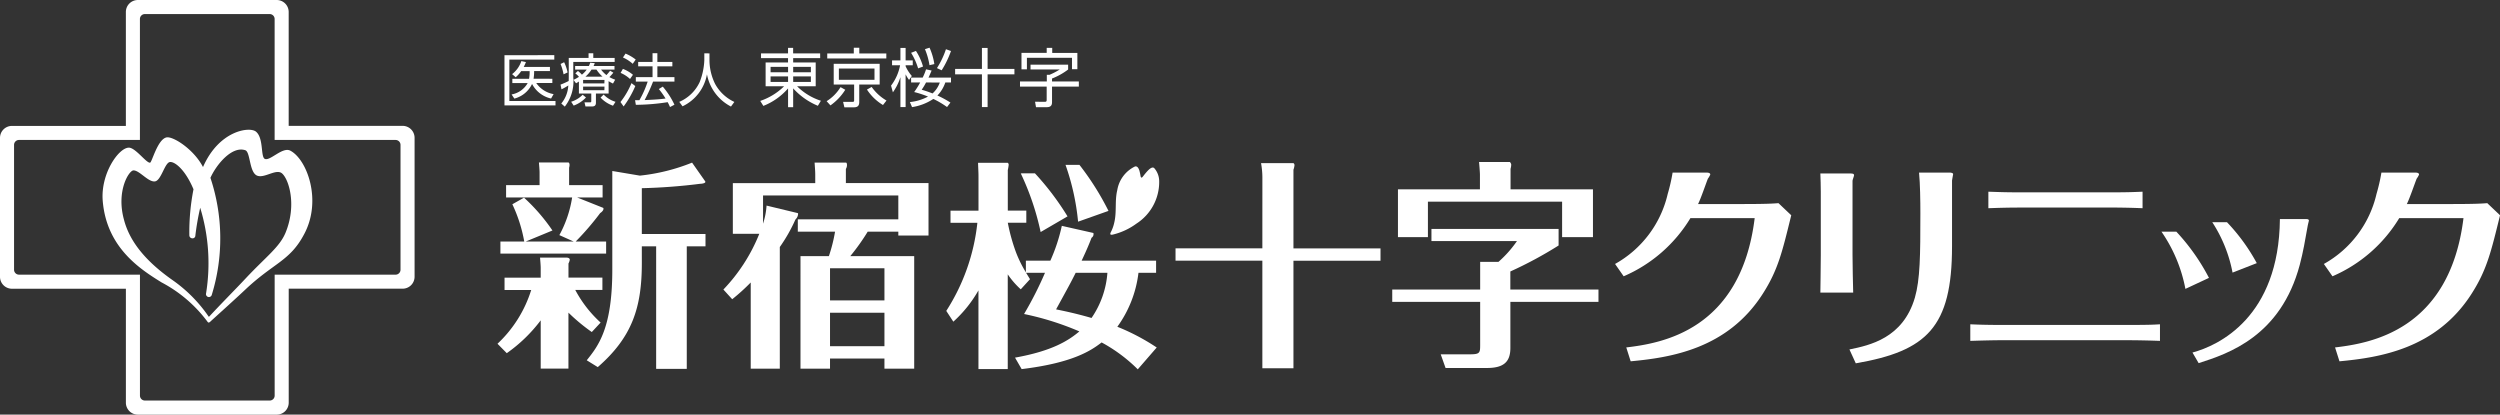
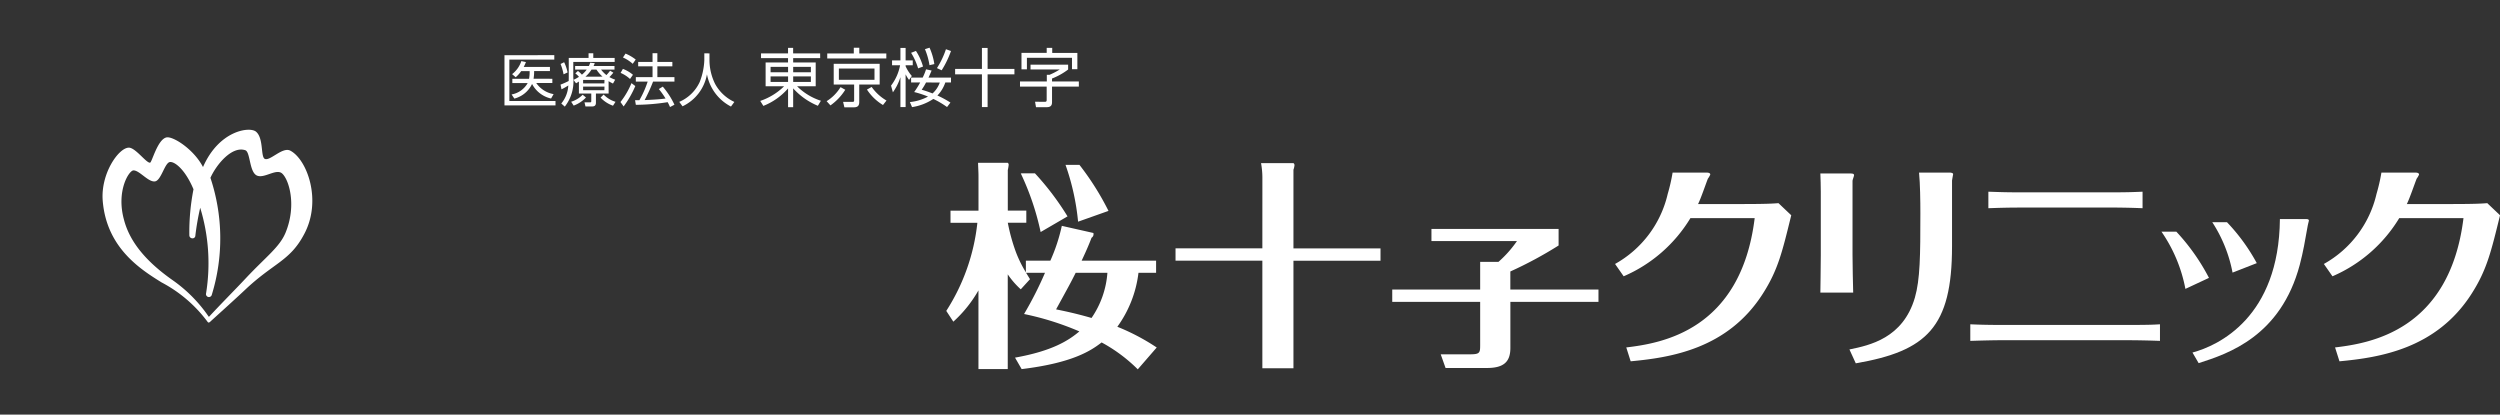
<svg xmlns="http://www.w3.org/2000/svg" width="241.208" height="40">
  <rect width="100%" height="100%" fill="#333333" stroke="none" />
  <g data-name="グループ 5564" fill="#fff">
-     <path data-name="パス 1956" d="M13.5 13.503V1.833a.476.476 0 0 1 .476-.476h12.045a.475.475 0 0 1 .476.476v11.671h11.67a.476.476 0 0 1 .476.477v12.043a.476.476 0 0 1-.476.476H26.5v11.668a.476.476 0 0 1-.476.477H13.979a.477.477 0 0 1-.476-.477V26.499H1.832a.476.476 0 0 1-.476-.476V13.98a.476.476 0 0 1 .476-.477ZM1.154 12.148A1.155 1.155 0 0 0 0 13.303v13.4a1.154 1.154 0 0 0 1.154 1.155h10.992v10.994a1.155 1.155 0 0 0 1.156 1.154H26.7a1.155 1.155 0 0 0 1.156-1.154V27.853h10.988A1.153 1.153 0 0 0 40 26.698v-13.4a1.154 1.154 0 0 0-1.155-1.155H27.853V1.156A1.155 1.155 0 0 0 26.697.001H13.3a1.155 1.155 0 0 0-1.156 1.155v10.992Z" />
    <path data-name="パス 1957" d="M20.291 31.032c.47-.433 2.381-2.15 3.337-3.053 2.774-2.629 4.331-2.774 5.7-5.352 1.776-3.269.294-7.262-1.327-8.095-.747-.38-1.942 1.024-2.446.8-.429-.189-.094-2.018-.868-2.637-.623-.5-3.565-.1-5.1 3.424-.878-1.71-2.9-3-3.528-2.86-.866.195-1.4 2.422-1.583 2.438-.356.047-1.405-1.451-2.043-1.451-.98 0-2.745 2.512-2.52 5.155.38 4.521 3.657 6.593 5.675 7.846a13.158 13.158 0 0 1 4.422 3.78c.07.106.135.14.279.01m-.172-.512a13.8 13.8 0 0 0-3.418-3.463c-2.658-1.855-4.21-3.783-4.747-5.9-.746-2.75.491-4.722.929-4.722.589 0 1.439 1.167 2.081 1.06.6-.1.933-1.82 1.439-1.868.456-.044 1.453.7 2.268 2.63a21.427 21.427 0 0 0-.4 4.444.292.292 0 0 0 .286.289.269.269 0 0 0 .295-.276 24.957 24.957 0 0 1 .466-2.674 18.283 18.283 0 0 1 .567 8.256.289.289 0 0 0 .274.361.293.293 0 0 0 .281-.231 18.475 18.475 0 0 0-.135-11.273c.576-1.288 2.079-3.1 3.364-2.663.495.166.376 2.089 1.113 2.438.695.331 1.853-.692 2.427-.206.653.553 1.447 3.032.347 5.716-.576 1.4-1.858 2.292-3.876 4.444-1 1.069-2.232 2.3-3.48 3.642-.036.04-.061.037-.084 0" />
    <path data-name="パス 1958" d="M53.481 5.322v.426h-4.337v4h4.453v.422h-4.924V5.324ZM53.292 7.6v.41h-1.553a2.573 2.573 0 0 0 1.674 1.071l-.243.426a2.744 2.744 0 0 1-1.835-1.408 2.61 2.61 0 0 1-1.709 1.414l-.266-.4a2.233 2.233 0 0 0 1.553-1.1h-1.481v-.41h1.614a3.839 3.839 0 0 0 .056-.743h-.813a3.23 3.23 0 0 1-.532.593l-.349-.3a2.624 2.624 0 0 0 .892-1.258l.444.094a4.755 4.755 0 0 1-.211.466h2.526v.4h-1.525a4.166 4.166 0 0 1-.055.743Z" />
    <path data-name="パス 1959" d="M54.875 5.587h1.912v-.449h.455v.449h2.063v.387h-3.992v1.508a3.957 3.957 0 0 1-.82 2.806l-.339-.3a2.954 2.954 0 0 0 .677-1.741 5.639 5.639 0 0 1-.655.371l-.095-.454a7.622 7.622 0 0 0 .788-.349c0-.089.006-.194.006-.349Zm-.5 1.585a5.288 5.288 0 0 0-.289-1l.344-.169a4 4 0 0 1 .332.987Zm.732 2.645a2.6 2.6 0 0 0 1.109-.677l.321.267a3.132 3.132 0 0 1-1.187.782Zm3.616-.793h-1.226v.893c0 .344-.238.356-.409.356h-.6l-.094-.4h.526c.11 0 .128-.022.128-.133v-.717h-1.193V7.869c-.116.072-.156.1-.277.167l-.244-.332a3.854 3.854 0 0 0 .526-.293 2.433 2.433 0 0 0-.354-.333l.255-.234a2.938 2.938 0 0 1 .383.361 2.617 2.617 0 0 0 .464-.488h-1.117v-.349h1.329a2.9 2.9 0 0 0 .127-.322l.44.05a3.525 3.525 0 0 1-.117.272h2.019v.349h-1.294a2.811 2.811 0 0 0 .517.527 5.314 5.314 0 0 0 .354-.421l.311.188c-.172.222-.366.411-.377.428a3.141 3.141 0 0 0 .554.249l-.211.373a4.238 4.238 0 0 1-.425-.228Zm-.4-1.309h-2.062v.334h2.052Zm0 .639h-2.062v.349h2.052Zm-.189-.96a3.272 3.272 0 0 1-.583-.677h-.481a3.121 3.121 0 0 1-.581.677Zm.107 1.729a2.639 2.639 0 0 0 1.147.7l-.244.377a3.058 3.058 0 0 1-1.2-.782Z" />
    <path data-name="パス 1960" d="M59.866 9.844a7.728 7.728 0 0 0 1.06-1.824l.37.282a9.613 9.613 0 0 1-1.126 1.969Zm.92-2.223a3.073 3.073 0 0 0-.909-.588l.222-.388a3.334 3.334 0 0 1 .97.571Zm.261-1.464a3.572 3.572 0 0 0-.943-.61l.249-.377a4.273 4.273 0 0 1 .983.576Zm2.9 2.2a7.709 7.709 0 0 1 1.126 1.746l-.428.226a4.43 4.43 0 0 0-.227-.471 20.583 20.583 0 0 1-3.071.255l-.073-.443h.416a9.57 9.57 0 0 0 .8-1.8h-1.143v-.427h1.613V6.401h-1.387v-.427h1.386v-.842h.466v.842h1.446v.427h-1.445v1.042h1.647v.427h-2.062a15.634 15.634 0 0 1-.816 1.786c.531-.022 1.4-.061 2.019-.15a7.364 7.364 0 0 0-.649-.914Z" />
    <path data-name="パス 1961" d="M68.452 5.15v.67a5.237 5.237 0 0 0 .545 2.279 4.058 4.058 0 0 0 1.857 1.736l-.327.445a4.419 4.419 0 0 1-2.317-3.111 4.225 4.225 0 0 1-2.357 3.088l-.316-.428a3.83 3.83 0 0 0 1.973-1.918 6.414 6.414 0 0 0 .445-2.1v-.665Z" />
    <path data-name="パス 1962" d="M95.287 4.625v2.024h2.588v.524h-2.588v3.157h-.547V7.173h-2.587v-.524h2.587V4.625Z" />
    <path data-name="パス 1963" d="M79.134 5.61h-2.606v.419h2.174v2.292h-1.8a5.774 5.774 0 0 0 2.3 1.4l-.291.486a6.651 6.651 0 0 1-2.384-1.681v1.814h-.492V8.53a6.154 6.154 0 0 1-2.384 1.688l-.3-.481a6.044 6.044 0 0 0 2.305-1.416h-1.787V6.029h2.163V5.61h-2.606v-.461h2.606v-.53h.492v.53h2.606Zm-4.786 1.362h1.688v-.518h-1.688Zm0 .931h1.688v-.53h-1.688Zm3.888-1.449h-1.707v.518h1.707Zm0 .919h-1.707v.53h1.707Z" />
    <path data-name="パス 1964" d="M79.755 9.763a4.167 4.167 0 0 0 1.343-1.355l.456.253a5.259 5.259 0 0 1-1.429 1.508Zm5.76-4.121h-5.7v-.486h2.562v-.55h.531v.55h2.608Zm-.641 2.514h-1.971v1.675c0 .308-.092.524-.519.524h-.916l-.124-.529.856.006c.179 0 .21-.018.21-.186v-1.49h-1.971v-2h4.434Zm-.5-1.546h-3.437v1.089h3.437Zm-.272 1.779a4.5 4.5 0 0 0 1.43 1.311l-.339.432a4.779 4.779 0 0 1-1.547-1.491Z" />
    <path data-name="パス 1965" d="M87.708 7.711a3.249 3.249 0 0 1-.332-.542v3.159h-.5v-2.88a5.227 5.227 0 0 1-.727 1.46l-.178-.647a4.648 4.648 0 0 0 .873-1.965h-.776v-.468h.808v-1.2h.5v1.2h.689v.468h-.689v.093a3.828 3.828 0 0 0 .6.943Zm4.047-.222v.468h-.548a3.307 3.307 0 0 1-.763 1.257 9.357 9.357 0 0 1 1.257.684l-.327.43a8.492 8.492 0 0 0-1.324-.783 5.065 5.065 0 0 1-2.052.79l-.21-.487a4.635 4.635 0 0 0 1.75-.53 9.359 9.359 0 0 0-1.336-.437 7.794 7.794 0 0 0 .579-.924h-.875v-.468h1.116a5.671 5.671 0 0 0 .327-.8l.536.116c-.105.247-.185.438-.3.684Zm-3.172-.893a6.2 6.2 0 0 0-.678-1.5l.468-.184a5.5 5.5 0 0 1 .684 1.509Zm.763 1.362a5.308 5.308 0 0 1-.419.7 10.692 10.692 0 0 1 1.047.357 2.548 2.548 0 0 0 .7-1.053Zm.334-1.67a6.557 6.557 0 0 0-.439-1.545l.444-.143a6.059 6.059 0 0 1 .464 1.583Zm.72.284a8.108 8.108 0 0 0 .868-1.823l.487.172a9.235 9.235 0 0 1-.9 1.861Z" />
    <path data-name="パス 1966" d="M103.056 6.24v.468a6.485 6.485 0 0 1-1.553.869v.283h2.587v.493h-2.587V9.84c0 .192-.02.5-.493.5h-1.053l-.092-.524.948.006c.142 0 .174-.061.174-.191V8.356h-2.574v-.493H101v-.647h.265a6.643 6.643 0 0 0 .979-.511h-2.815V6.24Zm-1.534-1.619v.486h2.426v1.571h-.519v-1.1H99.08v1.109h-.524V5.103h2.433v-.486Z" />
-     <path data-name="パス 1967" d="M111.841 17.442a1.919 1.919 0 0 0-.471-1.214.217.217 0 0 0-.217-.054c-.241.06-.552.435-.868.839-.1.141-.2.2-.244-.044a4.588 4.588 0 0 0-.11-.511c-.1-.307-.234-.433-.415-.4a3.091 3.091 0 0 0-1.719 2.29c-.255 1.052-.032 2.119-.3 3.175a3.675 3.675 0 0 1-.311.859c-.108.2-.091.32.2.248a6.322 6.322 0 0 0 2.256-1.051 4.781 4.781 0 0 0 2.2-4.135" />
    <path data-name="パス 1968" d="M105.463 22.471c.044 0 .044.064.044.128a.4.4 0 0 1-.191.341c-.193.511-.446 1.127-.956 2.211h7.184v1.167h-1.7a11.109 11.109 0 0 1-2.04 5.209 20.808 20.808 0 0 1 3.8 2l-1.828 2.107a15.121 15.121 0 0 0-3.488-2.594c-1.019.786-2.784 1.977-7.716 2.572l-.639-1.106c3.573-.638 5.146-1.636 6.208-2.53a27.5 27.5 0 0 0-5.336-1.679 34.927 34.927 0 0 0 2.02-3.977h-1.83c.087.128.108.171.383.617l-.891.978a7.965 7.965 0 0 1-1.256-1.446v9.14h-2.827v-7.59a12.245 12.245 0 0 1-2.423 3.018l-.681-1.04a19.536 19.536 0 0 0 3-8.5h-2.592v-1.169h2.7v-3.319c0-.382-.02-.616-.043-1.3h2.85c.064 0 .106.126.106.19a4.225 4.225 0 0 1-.085.512v3.911h1.786v1.169h-1.786a18.057 18.057 0 0 0 .765 2.785 11.646 11.646 0 0 0 .979 2v-1.125h2.361a16.858 16.858 0 0 0 1.106-3.36Zm-5.606-5.745a26.3 26.3 0 0 1 3.141 4.151l-2.594 1.511a25.529 25.529 0 0 0-1.918-5.661Zm3.929 9.593c-.489.978-.6 1.17-1.892 3.53.828.17 1.868.382 3.421.829a8.815 8.815 0 0 0 1.531-4.359Zm.365-10.41a26.457 26.457 0 0 1 2.8 4.439l-2.934 1.041a22.952 22.952 0 0 0-1.211-5.479Z" />
    <path data-name="パス 1969" d="M121.799 17.138a8.009 8.009 0 0 0-.129-1.4h3.126a.238.238 0 0 1 .1.212 1.667 1.667 0 0 1-.1.425v7.59h8.4v1.191h-8.4v10.375h-3V25.153h-8.377v-1.191h8.377Z" />
-     <path data-name="パス 1970" d="M137.77 19.457h12.947v3.423h2.977v-4.613h-7.951v-1.978a1.492 1.492 0 0 0 .064-.427.472.472 0 0 0-.128-.232h-2.977c.021.17.087 1.02.087 1.211v1.426h-7.91v4.613h2.891Z" />
    <path data-name="パス 1971" d="M145.722 27.937v-1.744a38.5 38.5 0 0 0 4.657-2.508V22.09h-12.268v1.17h8.249a10.914 10.914 0 0 1-1.784 2.006h-1.765v2.671h-8.483v1.19h8.483v4.1c0 .788 0 .958-.956.958h-2.85l.468 1.319h4c1.637 0 2.253-.617 2.253-1.934v-4.445h8.5v-1.19Z" />
    <path data-name="パス 1972" d="M164.653 16.653c.289 0 .36.092.36.191a1.968 1.968 0 0 1-.234.4c-.233.6-.667 1.889-.944 2.442h4.4c2.127 0 2.848-.043 3.358-.085l1.232 1.169c-.871 3.55-1.275 5.272-2.741 7.566-3.4 5.335-8.9 6.164-12.752 6.524l-.424-1.338c3.358-.4 11.053-1.615 12.389-12.476h-6.2a13.987 13.987 0 0 1-6.441 5.611l-.83-1.19a10.414 10.414 0 0 0 5.081-6.759 16.946 16.946 0 0 0 .471-2.058Z" />
    <path data-name="パス 1973" d="M233.038 16.653c.288 0 .36.092.36.191a2.025 2.025 0 0 1-.233.4c-.234.6-.67 1.889-.945 2.442h4.4c2.126 0 2.848-.043 3.36-.085l1.232 1.169c-.871 3.55-1.276 5.272-2.741 7.566-3.4 5.335-8.906 6.164-12.752 6.524l-.425-1.338c3.358-.4 11.053-1.615 12.391-12.476h-6.2a13.994 13.994 0 0 1-6.441 5.611l-.83-1.19a10.417 10.417 0 0 0 5.08-6.759 17.314 17.314 0 0 0 .473-2.058Z" />
    <path data-name="パス 1974" d="M175.676 18.478c0-.531-.02-1.211-.042-1.742h2.87c.295 0 .382.042.382.171 0 .085-.149.446-.149.53v7.182c0 1.041.042 2.635.064 3.612h-3.167c0-.192.042-2.551.042-3.634Zm2.763 15.238c1.955-.4 5.165-1.082 6.313-4.992.51-1.765.532-4.08.532-8.163 0-1.147-.022-2.827-.128-3.91h2.948c.107 0 .341.022.341.15 0 .083-.107.509-.107.616v6.353c0 7.822-2.445 10.1-9.286 11.285Z" />
    <path data-name="パス 1975" d="M208.401 32.889a92.018 92.018 0 0 0-3.442-.065h-11.586c-1.294 0-2.57.044-3.273.065v-1.6c.958.044 1.872.064 3.316.064h11.519c2.211 0 2.786-.02 3.466-.064Zm-1.68-12.8a73.497 73.497 0 0 0-3.463-.064h-7.907c-1.552 0-2.255.02-3.507.064v-1.594c1.211.041 1.7.064 3.507.064h7.864c2.081 0 2.508-.023 3.506-.064Z" />
    <path data-name="パス 1976" d="M209.982 22.354a20.079 20.079 0 0 1 3.147 4.456l-2.274 1.063a14.378 14.378 0 0 0-2.309-5.519Z" />
    <path data-name="パス 1977" d="M222.536 21.137c.135 0 .236.042.236.148 0 .064-.107.362-.107.447-.276 1.551-.437 2.527-.777 3.823-1.829 6.865-6.866 8.565-9.756 9.48l-.594-1.021c2.51-.676 8.345-3.4 8.435-12.877Z" />
    <path data-name="パス 1978" d="M214.864 21.437a18.36 18.36 0 0 1 2.877 3.951l-2.338.914a13.518 13.518 0 0 0-1.957-4.865Z" />
-     <path data-name="パス 1979" d="M48 33.166a12.016 12.016 0 0 0 3.253-5.187H48.68v-1.19h3.489v-.96c0-.213-.043-.723-.064-.978h2.509c.213 0 .361.064.361.212a1.244 1.244 0 0 1-.127.362v1.36h3.274v1.19h-2.618a11.566 11.566 0 0 0 2.445 3.147l-.851.914a18.052 18.052 0 0 1-2.253-1.871v5.4h-2.676v-4.656a14.587 14.587 0 0 1-3.274 3.167Zm10.141-15.307v1.19h-2.466l2.508 1c.022 0 .043.043.043.085s0 .212-.319.425a26.681 26.681 0 0 1-2.36 2.742h2.934v1.169h-10.2v-1.169h2.3a14.185 14.185 0 0 0-1.148-3.593l1.127-.637a18.027 18.027 0 0 1 2.742 3.167l-2.572 1.063h4.614l-1.375-.616a11.144 11.144 0 0 0 1.233-3.636h-6.373v-1.19h3.231v-1.23c0-.212-.042-.7-.063-.957h2.828c.083 0 .127.128.127.234a1.014 1.014 0 0 1-.042.276v1.68Zm3.785 7.526c0 4.295-.935 7.144-4.252 10.035l-1.063-.659c1.106-1.382 2.466-3.083 2.466-8.738v-9.525l2.658.447a18.589 18.589 0 0 0 5.038-1.254l1.254 1.786c.149.191-.3.255-.468.255a54.935 54.935 0 0 1-5.634.425v4.422h6.144v1.191h-1.807v11.821h-2.954V23.769h-1.383Z" />
-     <path data-name="パス 1980" d="M83.718 22.354a20.634 20.634 0 0 1-1.68 2.36h6.167v10.854h-2.871v-.978h-5.251v.978h-2.849V24.714h2.739a15.22 15.22 0 0 0 .595-2.36h-3.593v-1.19h9.698v-2.306H73.621v2.722a7.076 7.076 0 0 0 .339-1.744l3 .723c.043.021.043.042.043.085a.8.8 0 0 1-.256.532 15.489 15.489 0 0 1-1.509 2.657v11.736h-2.806v-8.314a19.407 19.407 0 0 1-1.786 1.616l-.851-.936a16.8 16.8 0 0 0 3.466-5.379h-2.554v-4.889h7.951v-.748c0-.382-.021-.6-.063-1.233h3.018c.107 0 .107.213.107.255a.729.729 0 0 1-.107.361v1.361h7.973v5.06h-2.913v-.373Zm1.616 3.529h-5.251v3.1h5.251Zm0 4.29h-5.251v3.226h5.251Z" />
  </g>
</svg>